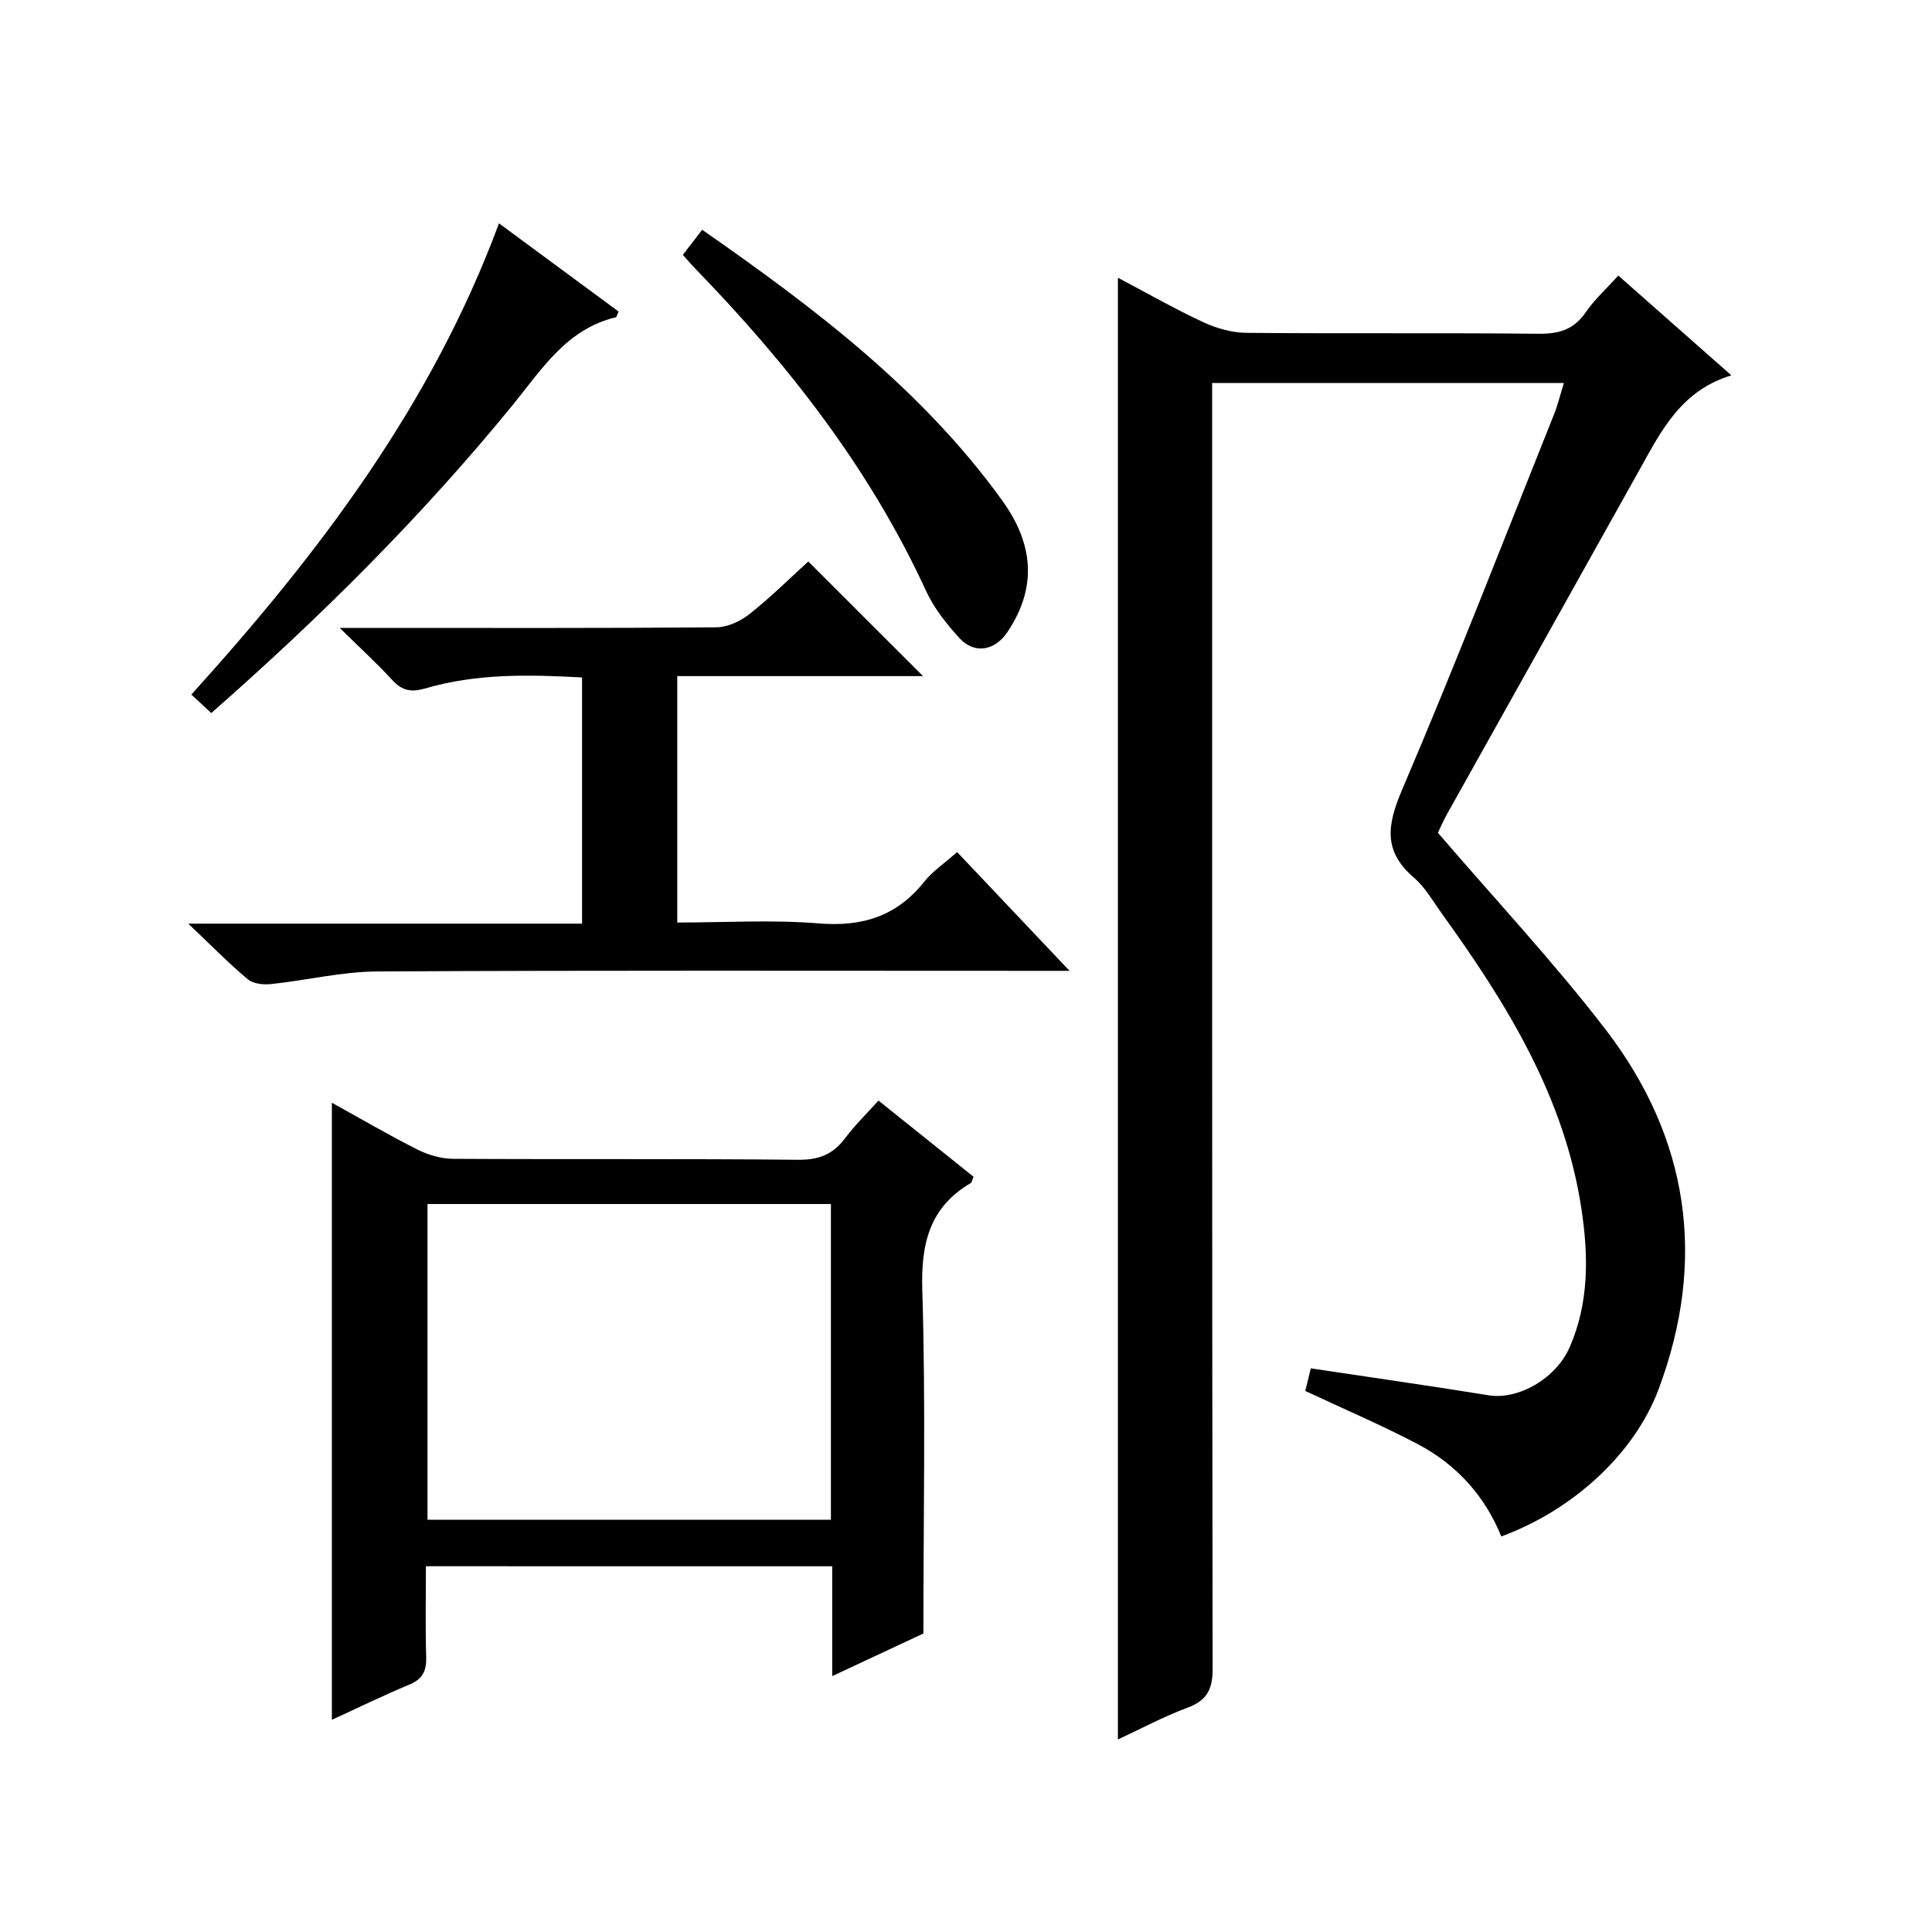
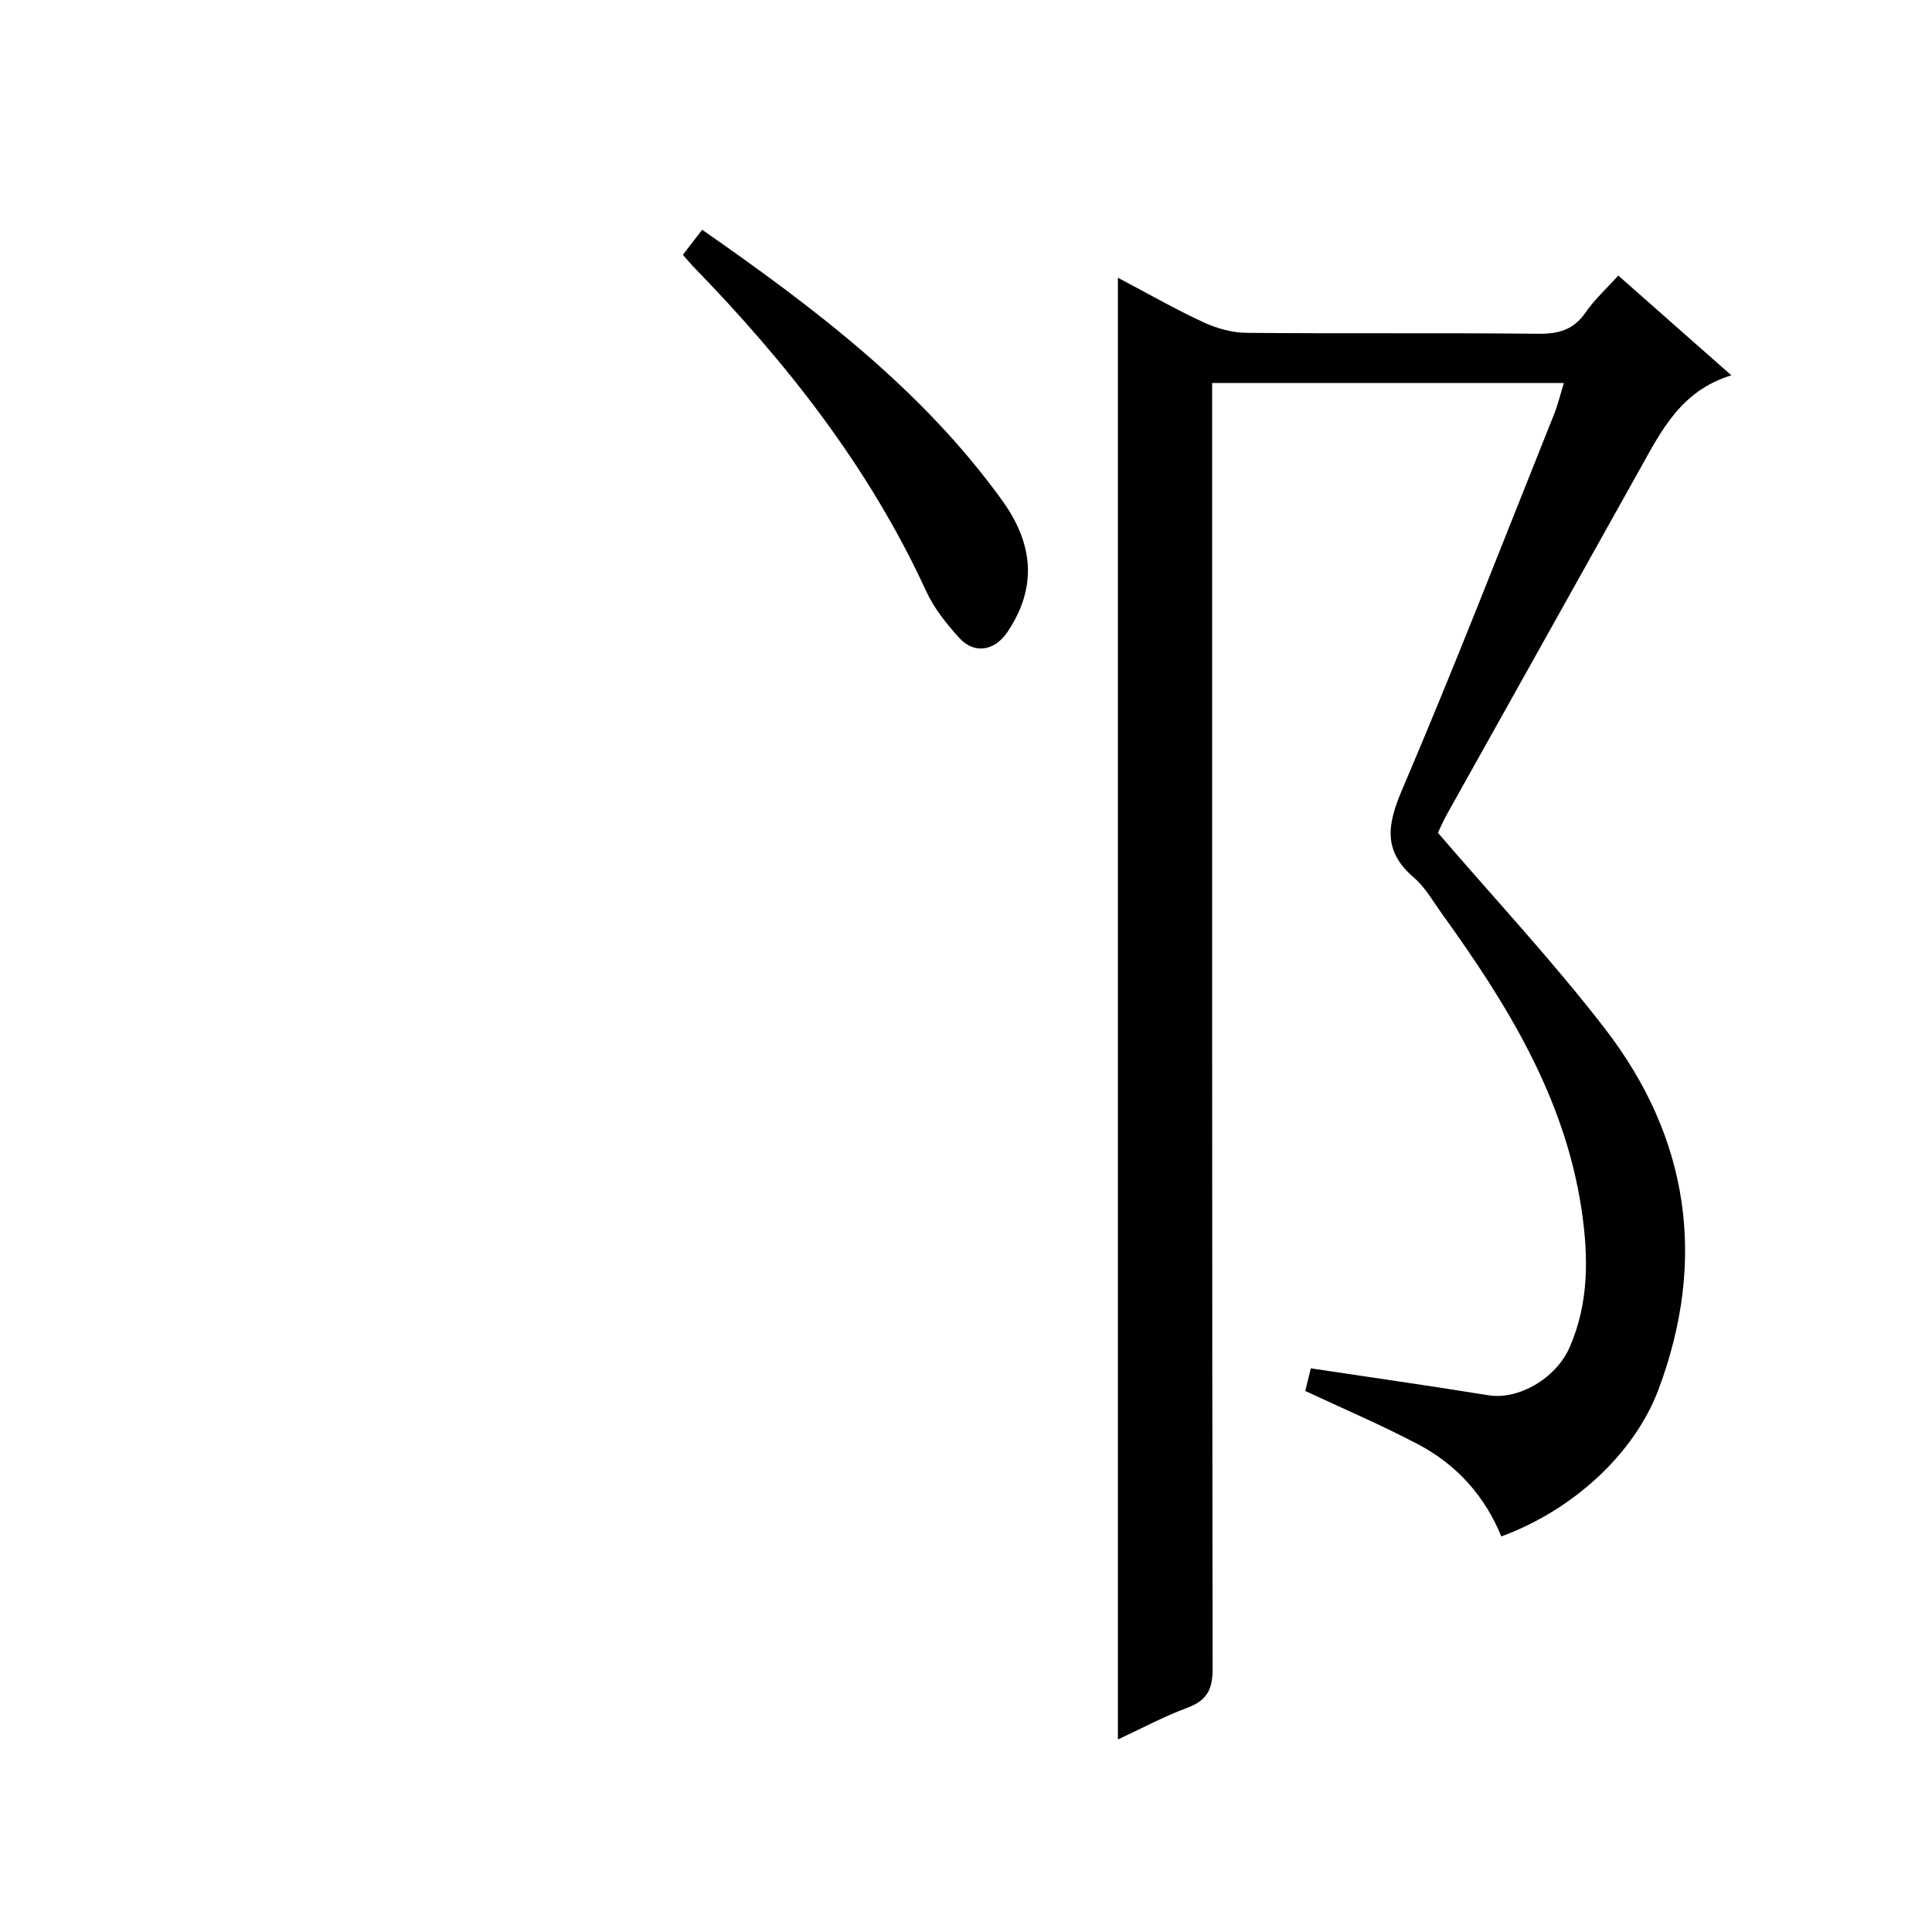
<svg xmlns="http://www.w3.org/2000/svg" version="1.1" id="ZDIC" x="0px" y="0px" viewBox="0 0 400 400" style="enable-background:new 0 0 400 400;" xml:space="preserve">
  <g>
    <path d="M271.39,283.3c12.5,1.88,24.68,3.62,36.82,5.58c6.05,0.98,13.89-3.36,16.78-9.97c4.02-9.19,3.89-18.86,2.45-28.49   c-3.48-23.28-15.48-42.62-28.9-61.24c-1.85-2.57-3.46-5.47-5.81-7.48c-6.41-5.5-5.54-10.92-2.44-18.19   c10.97-25.69,21.06-51.76,31.45-77.71c0.8-1.99,1.29-4.09,2.04-6.5c-24.23,0-48.13,0-72.82,0c0,2.01,0,4.09,0,6.18   c0,86.67-0.03,173.33,0.1,260c0.01,4.29-1.18,6.59-5.22,8.09c-4.9,1.82-9.55,4.32-14.39,6.57c0-101.01,0-201.54,0-302.64   c5.98,3.15,11.7,6.43,17.66,9.2c2.75,1.28,5.94,2.18,8.95,2.21c20.16,0.19,40.33-0.02,60.5,0.19c4.2,0.04,7.26-0.84,9.72-4.41   c1.85-2.69,4.34-4.94,6.77-7.64c7.76,6.85,15.21,13.42,23.41,20.66c-10.37,3.15-14.47,11.39-18.91,19.36   c-13.3,23.84-26.64,47.64-39.95,71.47c-0.88,1.58-1.59,3.26-1.89,3.88c11.87,13.83,23.95,26.74,34.68,40.69   c17.34,22.55,21,47.79,11.01,74.5c-5.08,13.6-18.03,25.17-32.57,30.49c-3.39-8.34-9.23-14.85-17.19-19.05   c-7.57-3.99-15.47-7.35-23.4-11.07C270.49,286.95,270.85,285.5,271.39,283.3z" />
-     <path d="M88.18,324.27c0,6.47-0.13,12.6,0.06,18.73c0.08,2.84-0.66,4.6-3.44,5.76c-5.44,2.26-10.74,4.86-16.09,7.31   c0-42.74,0-85.01,0-127.76c5.81,3.21,11.63,6.62,17.63,9.65c2.25,1.14,4.95,1.94,7.45,1.96c23.83,0.14,47.65-0.04,71.48,0.2   c4.29,0.04,7.21-1.13,9.71-4.48c1.98-2.65,4.38-4.98,6.9-7.78c6.66,5.34,13.22,10.59,19.68,15.77c-0.31,0.75-0.35,1.18-0.57,1.3   c-8.56,5.05-10.33,12.54-10.04,22.17c0.72,23.29,0.23,46.62,0.23,71.1c-5.11,2.39-11.61,5.43-18.88,8.82c0-8.06,0-15.27,0-22.74   C144.17,324.27,116.57,324.27,88.18,324.27z M172.03,249.28c-27.93,0-55.62,0-83.52,0c0,21.95,0,43.64,0,65.37   c28.04,0,55.74,0,83.52,0C172.03,292.73,172.03,271.15,172.03,249.28z" />
-     <path d="M191.1,139.98c-16.62,0-33.55,0-50.88,0c0,17,0,33.7,0,51.02c9.77,0,19.59-0.61,29.3,0.18c9.04,0.74,16.14-1.49,21.82-8.62   c1.73-2.17,4.16-3.79,6.82-6.15c7.53,7.95,14.98,15.82,23.28,24.59c-2.93,0-4.68,0-6.43,0c-45.64,0-91.28-0.12-136.92,0.13   c-7.31,0.04-14.61,1.84-21.94,2.61c-1.6,0.17-3.73-0.05-4.86-1c-3.93-3.28-7.52-6.97-12.31-11.51c28.1,0,54.62,0,81.53,0   c0-17.2,0-33.9,0-50.97c-10.93-0.61-21.8-0.84-32.38,2.25c-2.99,0.87-4.87,0.52-6.92-1.72c-3.13-3.4-6.54-6.53-10.87-10.79   c3.05,0,4.78,0,6.52,0c23.82,0,47.64,0.08,71.46-0.12c2.33-0.02,5.02-1.28,6.9-2.78c4.41-3.5,8.43-7.49,12.13-10.85   C175.36,124.25,183.18,132.07,191.1,139.98z" />
    <path d="M141.38,52.76c1.4-1.81,2.58-3.35,4-5.19c23.28,16.23,45.48,33,62.1,56.03c6.41,8.88,7.39,17.89,1.09,27.27   c-2.6,3.86-6.82,4.66-9.96,1.21c-2.65-2.91-5.23-6.15-6.86-9.69c-11.76-25.59-28.84-47.3-48.33-67.32   C142.86,54.47,142.34,53.84,141.38,52.76z" />
-     <path d="M103.31,46.24c8.61,6.35,16.72,12.33,24.76,18.26c-0.31,0.67-0.39,1.15-0.57,1.19c-10.23,2.44-15.35,10.81-21.38,18.2   c-18.77,23-39.73,43.85-62.38,63.74c-1.37-1.27-2.62-2.44-4.12-3.83C65.97,114.66,89.33,83.95,103.31,46.24z" />
  </g>
</svg>